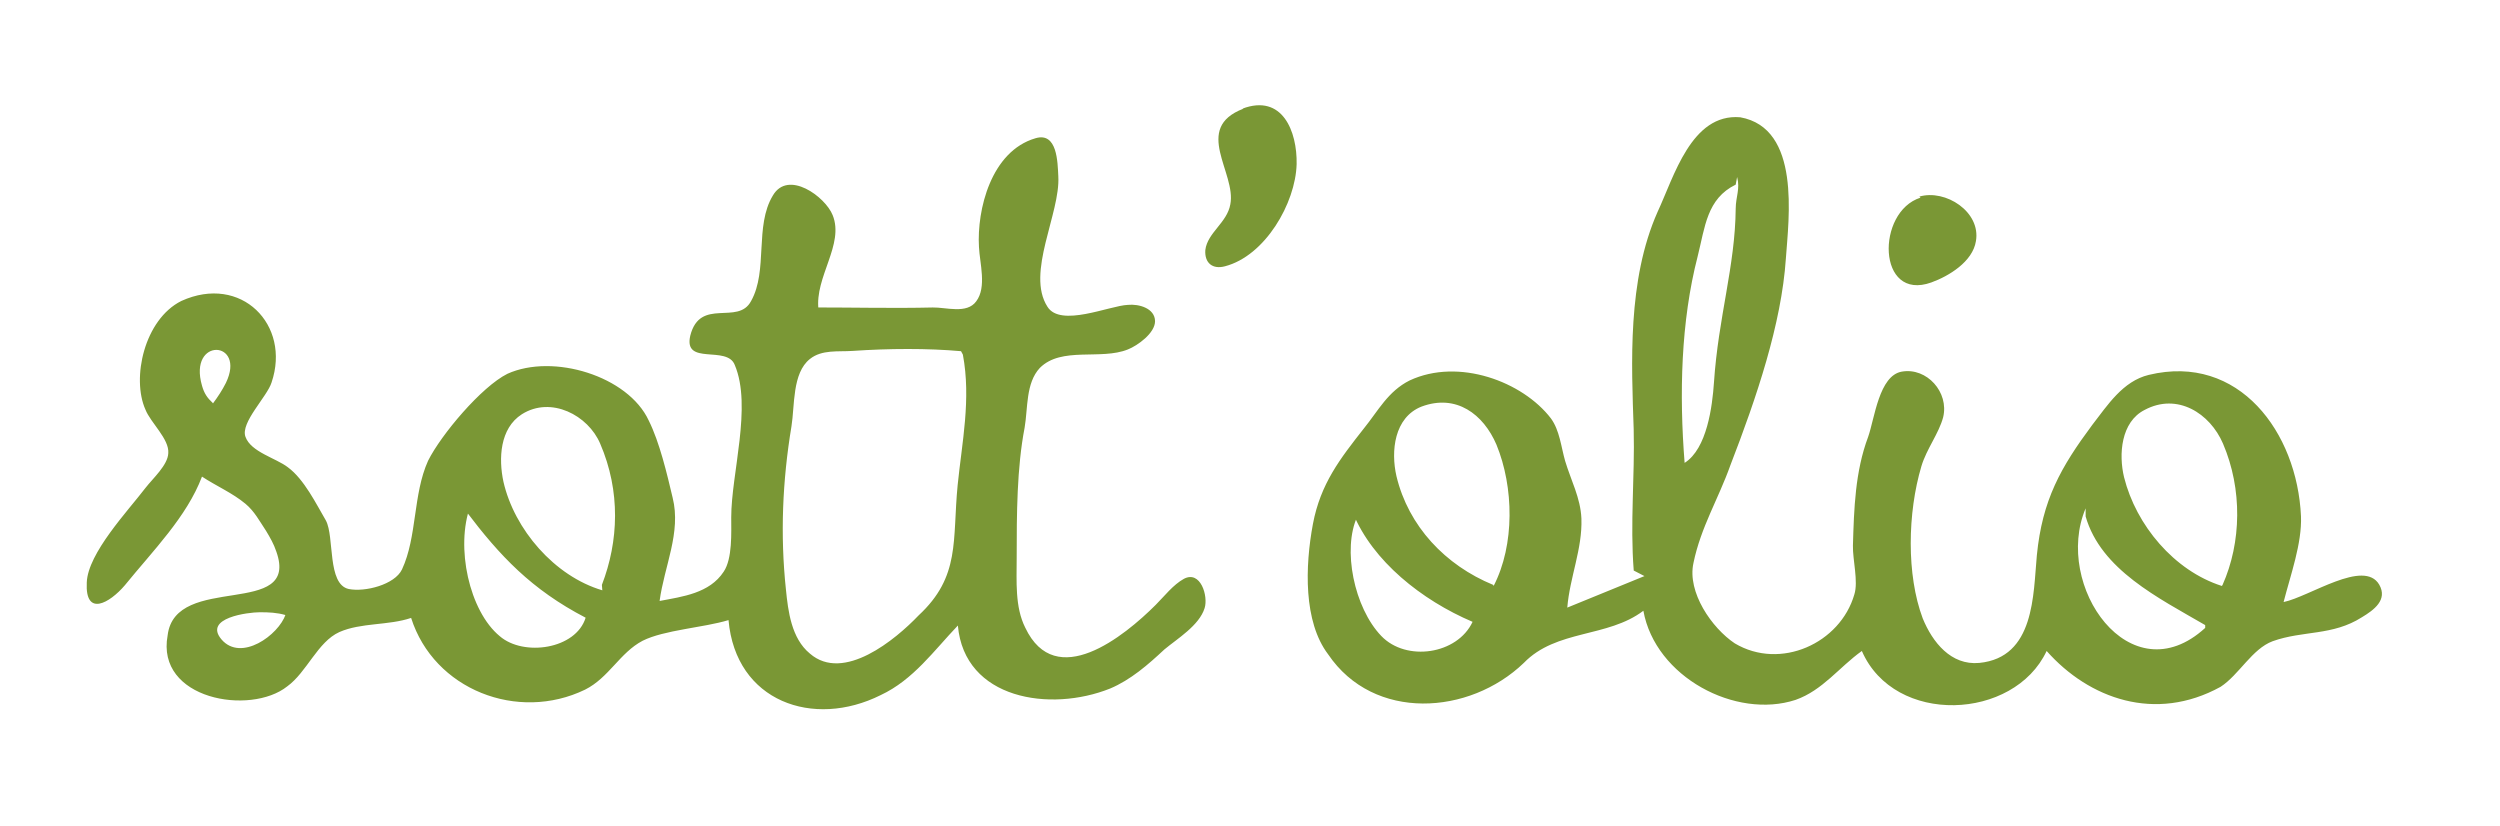
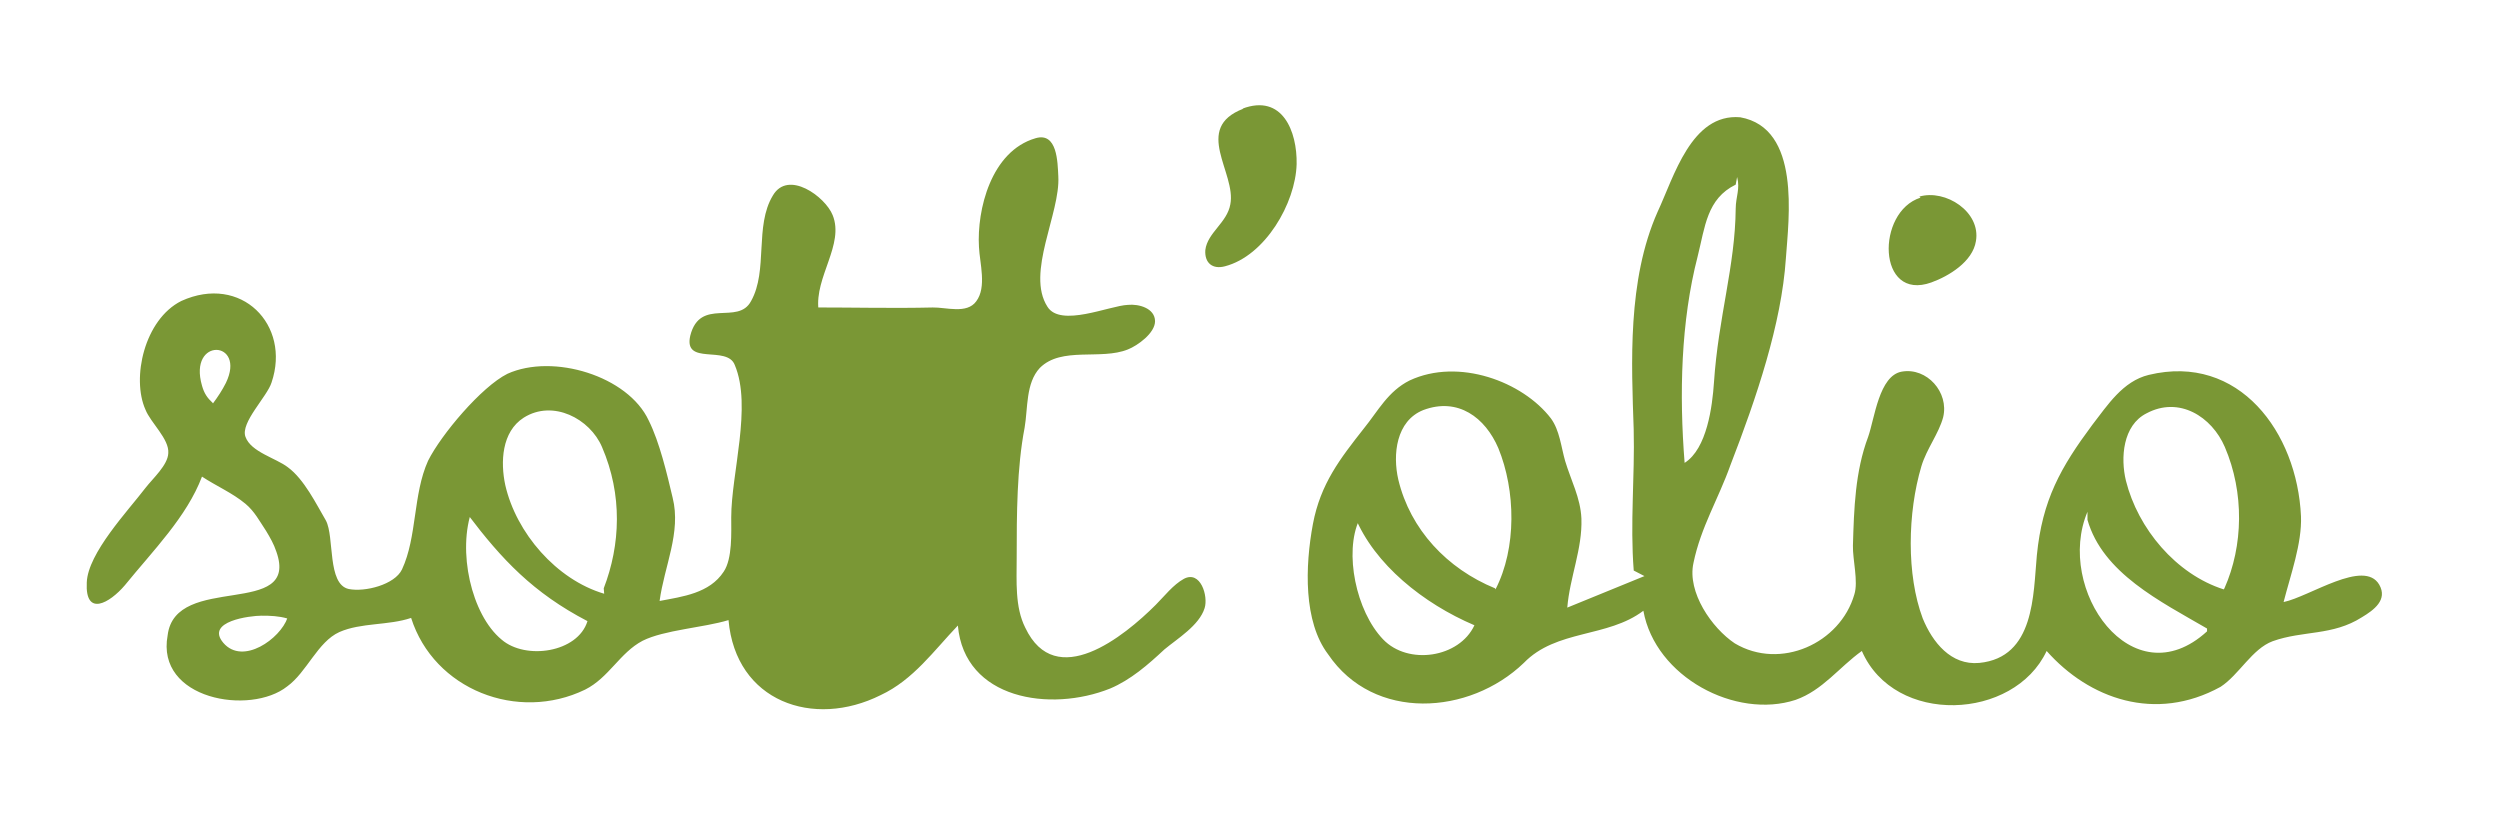
<svg xmlns="http://www.w3.org/2000/svg" width="230mm" height="76mm" version="1.1" viewBox="0 0 230 76" xml:space="preserve">
  <g transform="translate(.39 -120)">
-     <path d="m114 130c-4.7 1.8-0.63 5.9-1.2 8.8-0.3 1.7-2.1 2.6-2.3 4.2-0.084 1.2 0.67 1.8 1.8 1.5 3.7-0.96 6.5-5.8 6.6-9.4 0.059-3-1.3-6.5-5-5.1m37 43-7.1 2.9c0.23-2.8 1.4-5.4 1.3-8.2-0.084-1.9-0.96-3.5-1.5-5.3-0.37-1.3-0.5-2.8-1.3-3.9-2.6-3.4-8.5-5.6-13-3.5-2 1-2.9 2.8-4.2 4.4-2.2 2.8-4 5.1-4.7 8.8-0.73 3.9-0.88 9 1.4 12 4.2 6.2 13 5.6 18 0.79 3-3.1 7.7-2.3 11-4.8 1.1 6.1 8.5 10 14 8.2 2.5-0.88 4-3 6.1-4.5 3 6.9 14 6.4 17 0 3.9 4.4 10 6.6 16 3.3 1.7-1.1 2.9-3.5 4.8-4.2 2.8-1 5.5-0.48 8.2-2.2 1.1-0.66 2.4-1.6 1.6-3-1.4-2.4-6.4 1.1-8.8 1.6 0.64-2.5 1.7-5.4 1.6-7.9-0.35-7.7-5.7-15-14-13-2.4 0.58-3.8 2.8-5.2 4.6-2.9 3.9-4.6 6.9-5.1 12-0.34 3.6-0.18 9.4-5.3 9.9-2.6 0.24-4.3-1.9-5.2-4.1-1.5-4-1.4-9.7-0.12-14 0.48-1.6 1.6-3 2-4.5 0.56-2.3-1.5-4.6-3.8-4.2-2.1 0.36-2.5 4.3-3.1 6-1.2 3.2-1.3 6.6-1.4 10-0.033 1.3 0.51 3.3 0.13 4.5-1.3 4.5-6.8 7-11 4.5-2.1-1.4-4.4-4.7-3.8-7.4 0.68-3.3 2.3-5.9 3.4-9 2.4-6.2 4.7-13 5.1-19 0.26-3.7 1.4-12-4.2-13-4.5-0.38-6.1 5.5-7.6 8.7-2.8 6.3-2.4 14-2.2 20 0.11 4.4-0.34 8.6 4e-3 13m-75-24c-0.37-3 2.4-6 1.3-8.7-0.68-1.7-4.1-4.2-5.5-1.8-1.7 2.8-0.43 6.9-2 9.7-1.2 2.3-4.7-0.38-5.6 3.2-0.64 2.8 3.4 0.83 4.1 2.7 1.6 3.8-0.33 10-0.33 14-0.002 1.4 0.12 3.8-0.69 5-1.3 2-3.8 2.3-5.9 2.7 0.43-3.2 2-6.3 1.2-9.5-0.52-2.2-1.2-5.1-2.2-7.1-1.9-4.1-8.8-6.2-13-4.3-2.4 1.2-6.1 5.6-7.3 8-1.4 3.1-1 7-2.4 10-0.67 1.4-3.4 2.1-4.9 1.8-2-0.44-1.3-4.8-2.1-6.3-0.88-1.5-2-3.8-3.5-4.9-1.1-0.85-3.4-1.4-3.9-2.8-0.49-1.3 2-3.7 2.4-5 1.8-5.3-2.8-10-8.3-7.5-3.4 1.7-4.6 7.1-3.3 10 0.47 1.2 2.2 2.7 2.1 4-0.042 1.1-1.4 2.3-2.1 3.2-1.6 2.1-5.3 6-5.4 8.7-0.16 3.2 2.1 1.9 3.5 0.26 2.6-3.2 5.7-6.3 7.1-10 1.3 0.86 2.8 1.5 4 2.5 0.83 0.69 1.3 1.6 1.9 2.5 0.36 0.6 0.71 1.2 0.94 1.9 2.2 6.2-9.3 1.9-10 7.7-1.1 5.9 7.6 7.4 11 4.7 1.8-1.3 2.8-4.1 4.8-5 2-0.88 4.5-0.59 6.6-1.3 2.1 6.6 9.8 9.6 16 6.6 2.2-1.1 3.2-3.4 5.3-4.5 2-1 5.6-1.2 7.9-1.9 0.66 7.5 7.8 10 14 6.9 3-1.4 4.9-4.1 7.1-6.4 0.6 6.8 8.5 8 14 5.8 1.9-0.8 3.5-2.2 5-3.6 1.2-1 3.2-2.2 3.7-3.8 0.35-1.1-0.37-3.5-1.9-2.7-1 0.55-1.8 1.6-2.6 2.4-2.9 2.9-9.2 8-12 2.1-0.96-1.9-0.79-4.3-0.79-6.4 0-4.1 0.018-8.3 0.73-12 0.31-1.8 0.095-4.1 1.4-5.5 2-2 5.6-0.69 8.1-1.7 0.89-0.35 2.5-1.5 2.5-2.6-0.016-1.2-1.5-1.6-2.5-1.5-1.7 0.071-6.2 2.1-7.4 0.17-2-3.1 1.2-8.6 1-12-0.065-1.3-0.09-4.1-2.1-3.5-4.1 1.2-5.4 6.6-5.2 10 0.07 1.5 0.73 3.7-0.25 5-0.86 1.2-2.8 0.54-4 0.57-3.6 0.086-7.2-4e-3 -11-4e-3m85-12c0.29 1.1-0.12 1.8-0.13 2.9-0.048 5.3-1.6 10-2 16-0.15 2.2-0.64 6.1-2.7 7.4-0.5-6.3-0.35-13 1.2-19 0.68-2.7 0.84-5.3 3.5-6.6m17 1.2c-4.1 1.3-4 9.6 1 7.8 1.6-0.58 3.8-1.9 4.1-3.8 0.47-2.7-2.8-4.8-5.2-4.1m-157 19c-0.52-0.48-0.8-0.89-1-1.6-1.3-4.5 4.1-4.2 2.2-0.26-0.33 0.66-0.75 1.3-1.2 1.9m69-4.5c0.77 4.1-0.089 8.1-0.48 12-0.5 5.1 0.28 8.4-3.6 12-2.1 2.2-6.9 6.2-10 3.5-1.7-1.4-2-3.9-2.2-5.9-0.53-5-0.32-10 0.51-15 0.31-1.9 0.058-4.9 1.7-6.2 1.1-0.88 2.6-0.65 3.9-0.74 3.4-0.23 6.9-0.25 10 0.024m-33 22c-4.4-1.3-8.1-5.6-9.1-10-0.45-2.1-0.34-4.9 1.7-6.2 2.7-1.7 6.1 0.11 7.2 2.7 1.9 4.4 1.7 9 0.16 13m82 0c-4.4-1.8-7.8-5.4-8.9-10-0.53-2.3-0.21-5.4 2.3-6.4 3.2-1.2 5.7 0.7 6.9 3.5 1.6 3.9 1.7 9.2-0.26 13m67 0c-4.4-1.4-7.9-5.6-9-10-0.51-2.1-0.29-5.1 1.9-6.2 3-1.6 6 0.31 7.2 3.1 1.8 4.2 1.7 9.1-0.037 13m-80-6.6c1.8 4.4 6.3 8 11 10-1.4 3-6.1 3.7-8.4 1.3-2.5-2.6-3.6-8-2.2-11m67 0c1.4 4.9 6.7 7.5 11 10v0.26c-6.9 6.3-14-3.9-11-11m-149 0.26c3.1 4.1 6 7.2 11 9.8-0.89 2.9-5.7 3.6-7.9 1.7-2.8-2.3-4.1-8.2-2.7-12m-17 10c-0.65 1.9-4.1 4.4-5.9 2.3-1.7-2 2.5-2.5 3.5-2.5 0.84-3e-3 1.6 0.027 2.4 0.26z" fill="#7a9735" />
+     <path d="m114 130c-4.7 1.8-0.63 5.9-1.2 8.8-0.3 1.7-2.1 2.6-2.3 4.2-0.084 1.2 0.67 1.8 1.8 1.5 3.7-0.96 6.5-5.8 6.6-9.4 0.059-3-1.3-6.5-5-5.1m37 43-7.1 2.9c0.23-2.8 1.4-5.4 1.3-8.2-0.084-1.9-0.96-3.5-1.5-5.3-0.37-1.3-0.5-2.8-1.3-3.9-2.6-3.4-8.5-5.6-13-3.5-2 1-2.9 2.8-4.2 4.4-2.2 2.8-4 5.1-4.7 8.8-0.73 3.9-0.88 9 1.4 12 4.2 6.2 13 5.6 18 0.79 3-3.1 7.7-2.3 11-4.8 1.1 6.1 8.5 10 14 8.2 2.5-0.88 4-3 6.1-4.5 3 6.9 14 6.4 17 0 3.9 4.4 10 6.6 16 3.3 1.7-1.1 2.9-3.5 4.8-4.2 2.8-1 5.5-0.48 8.2-2.2 1.1-0.66 2.4-1.6 1.6-3-1.4-2.4-6.4 1.1-8.8 1.6 0.64-2.5 1.7-5.4 1.6-7.9-0.35-7.7-5.7-15-14-13-2.4 0.58-3.8 2.8-5.2 4.6-2.9 3.9-4.6 6.9-5.1 12-0.34 3.6-0.18 9.4-5.3 9.9-2.6 0.24-4.3-1.9-5.2-4.1-1.5-4-1.4-9.7-0.12-14 0.48-1.6 1.6-3 2-4.5 0.56-2.3-1.5-4.6-3.8-4.2-2.1 0.36-2.5 4.3-3.1 6-1.2 3.2-1.3 6.6-1.4 10-0.033 1.3 0.51 3.3 0.13 4.5-1.3 4.5-6.8 7-11 4.5-2.1-1.4-4.4-4.7-3.8-7.4 0.68-3.3 2.3-5.9 3.4-9 2.4-6.2 4.7-13 5.1-19 0.26-3.7 1.4-12-4.2-13-4.5-0.38-6.1 5.5-7.6 8.7-2.8 6.3-2.4 14-2.2 20 0.11 4.4-0.34 8.6 4e-3 13m-75-24c-0.37-3 2.4-6 1.3-8.7-0.68-1.7-4.1-4.2-5.5-1.8-1.7 2.8-0.43 6.9-2 9.7-1.2 2.3-4.7-0.38-5.6 3.2-0.64 2.8 3.4 0.83 4.1 2.7 1.6 3.8-0.33 10-0.33 14-0.002 1.4 0.12 3.8-0.69 5-1.3 2-3.8 2.3-5.9 2.7 0.43-3.2 2-6.3 1.2-9.5-0.52-2.2-1.2-5.1-2.2-7.1-1.9-4.1-8.8-6.2-13-4.3-2.4 1.2-6.1 5.6-7.3 8-1.4 3.1-1 7-2.4 10-0.67 1.4-3.4 2.1-4.9 1.8-2-0.44-1.3-4.8-2.1-6.3-0.88-1.5-2-3.8-3.5-4.9-1.1-0.85-3.4-1.4-3.9-2.8-0.49-1.3 2-3.7 2.4-5 1.8-5.3-2.8-10-8.3-7.5-3.4 1.7-4.6 7.1-3.3 10 0.47 1.2 2.2 2.7 2.1 4-0.042 1.1-1.4 2.3-2.1 3.2-1.6 2.1-5.3 6-5.4 8.7-0.16 3.2 2.1 1.9 3.5 0.26 2.6-3.2 5.7-6.3 7.1-10 1.3 0.86 2.8 1.5 4 2.5 0.83 0.69 1.3 1.6 1.9 2.5 0.36 0.6 0.71 1.2 0.94 1.9 2.2 6.2-9.3 1.9-10 7.7-1.1 5.9 7.6 7.4 11 4.7 1.8-1.3 2.8-4.1 4.8-5 2-0.88 4.5-0.59 6.6-1.3 2.1 6.6 9.8 9.6 16 6.6 2.2-1.1 3.2-3.4 5.3-4.5 2-1 5.6-1.2 7.9-1.9 0.66 7.5 7.8 10 14 6.9 3-1.4 4.9-4.1 7.1-6.4 0.6 6.8 8.5 8 14 5.8 1.9-0.8 3.5-2.2 5-3.6 1.2-1 3.2-2.2 3.7-3.8 0.35-1.1-0.37-3.5-1.9-2.7-1 0.55-1.8 1.6-2.6 2.4-2.9 2.9-9.2 8-12 2.1-0.96-1.9-0.79-4.3-0.79-6.4 0-4.1 0.018-8.3 0.73-12 0.31-1.8 0.095-4.1 1.4-5.5 2-2 5.6-0.69 8.1-1.7 0.89-0.35 2.5-1.5 2.5-2.6-0.016-1.2-1.5-1.6-2.5-1.5-1.7 0.071-6.2 2.1-7.4 0.17-2-3.1 1.2-8.6 1-12-0.065-1.3-0.09-4.1-2.1-3.5-4.1 1.2-5.4 6.6-5.2 10 0.07 1.5 0.73 3.7-0.25 5-0.86 1.2-2.8 0.54-4 0.57-3.6 0.086-7.2-4e-3 -11-4e-3m85-12c0.29 1.1-0.12 1.8-0.13 2.9-0.048 5.3-1.6 10-2 16-0.15 2.2-0.64 6.1-2.7 7.4-0.5-6.3-0.35-13 1.2-19 0.68-2.7 0.84-5.3 3.5-6.6m17 1.2c-4.1 1.3-4 9.6 1 7.8 1.6-0.58 3.8-1.9 4.1-3.8 0.47-2.7-2.8-4.8-5.2-4.1m-157 19c-0.52-0.48-0.8-0.89-1-1.6-1.3-4.5 4.1-4.2 2.2-0.26-0.33 0.66-0.75 1.3-1.2 1.9m69-4.5m-33 22c-4.4-1.3-8.1-5.6-9.1-10-0.45-2.1-0.34-4.9 1.7-6.2 2.7-1.7 6.1 0.11 7.2 2.7 1.9 4.4 1.7 9 0.16 13m82 0c-4.4-1.8-7.8-5.4-8.9-10-0.53-2.3-0.21-5.4 2.3-6.4 3.2-1.2 5.7 0.7 6.9 3.5 1.6 3.9 1.7 9.2-0.26 13m67 0c-4.4-1.4-7.9-5.6-9-10-0.51-2.1-0.29-5.1 1.9-6.2 3-1.6 6 0.31 7.2 3.1 1.8 4.2 1.7 9.1-0.037 13m-80-6.6c1.8 4.4 6.3 8 11 10-1.4 3-6.1 3.7-8.4 1.3-2.5-2.6-3.6-8-2.2-11m67 0c1.4 4.9 6.7 7.5 11 10v0.26c-6.9 6.3-14-3.9-11-11m-149 0.26c3.1 4.1 6 7.2 11 9.8-0.89 2.9-5.7 3.6-7.9 1.7-2.8-2.3-4.1-8.2-2.7-12m-17 10c-0.65 1.9-4.1 4.4-5.9 2.3-1.7-2 2.5-2.5 3.5-2.5 0.84-3e-3 1.6 0.027 2.4 0.26z" fill="#7a9735" />
  </g>
</svg>